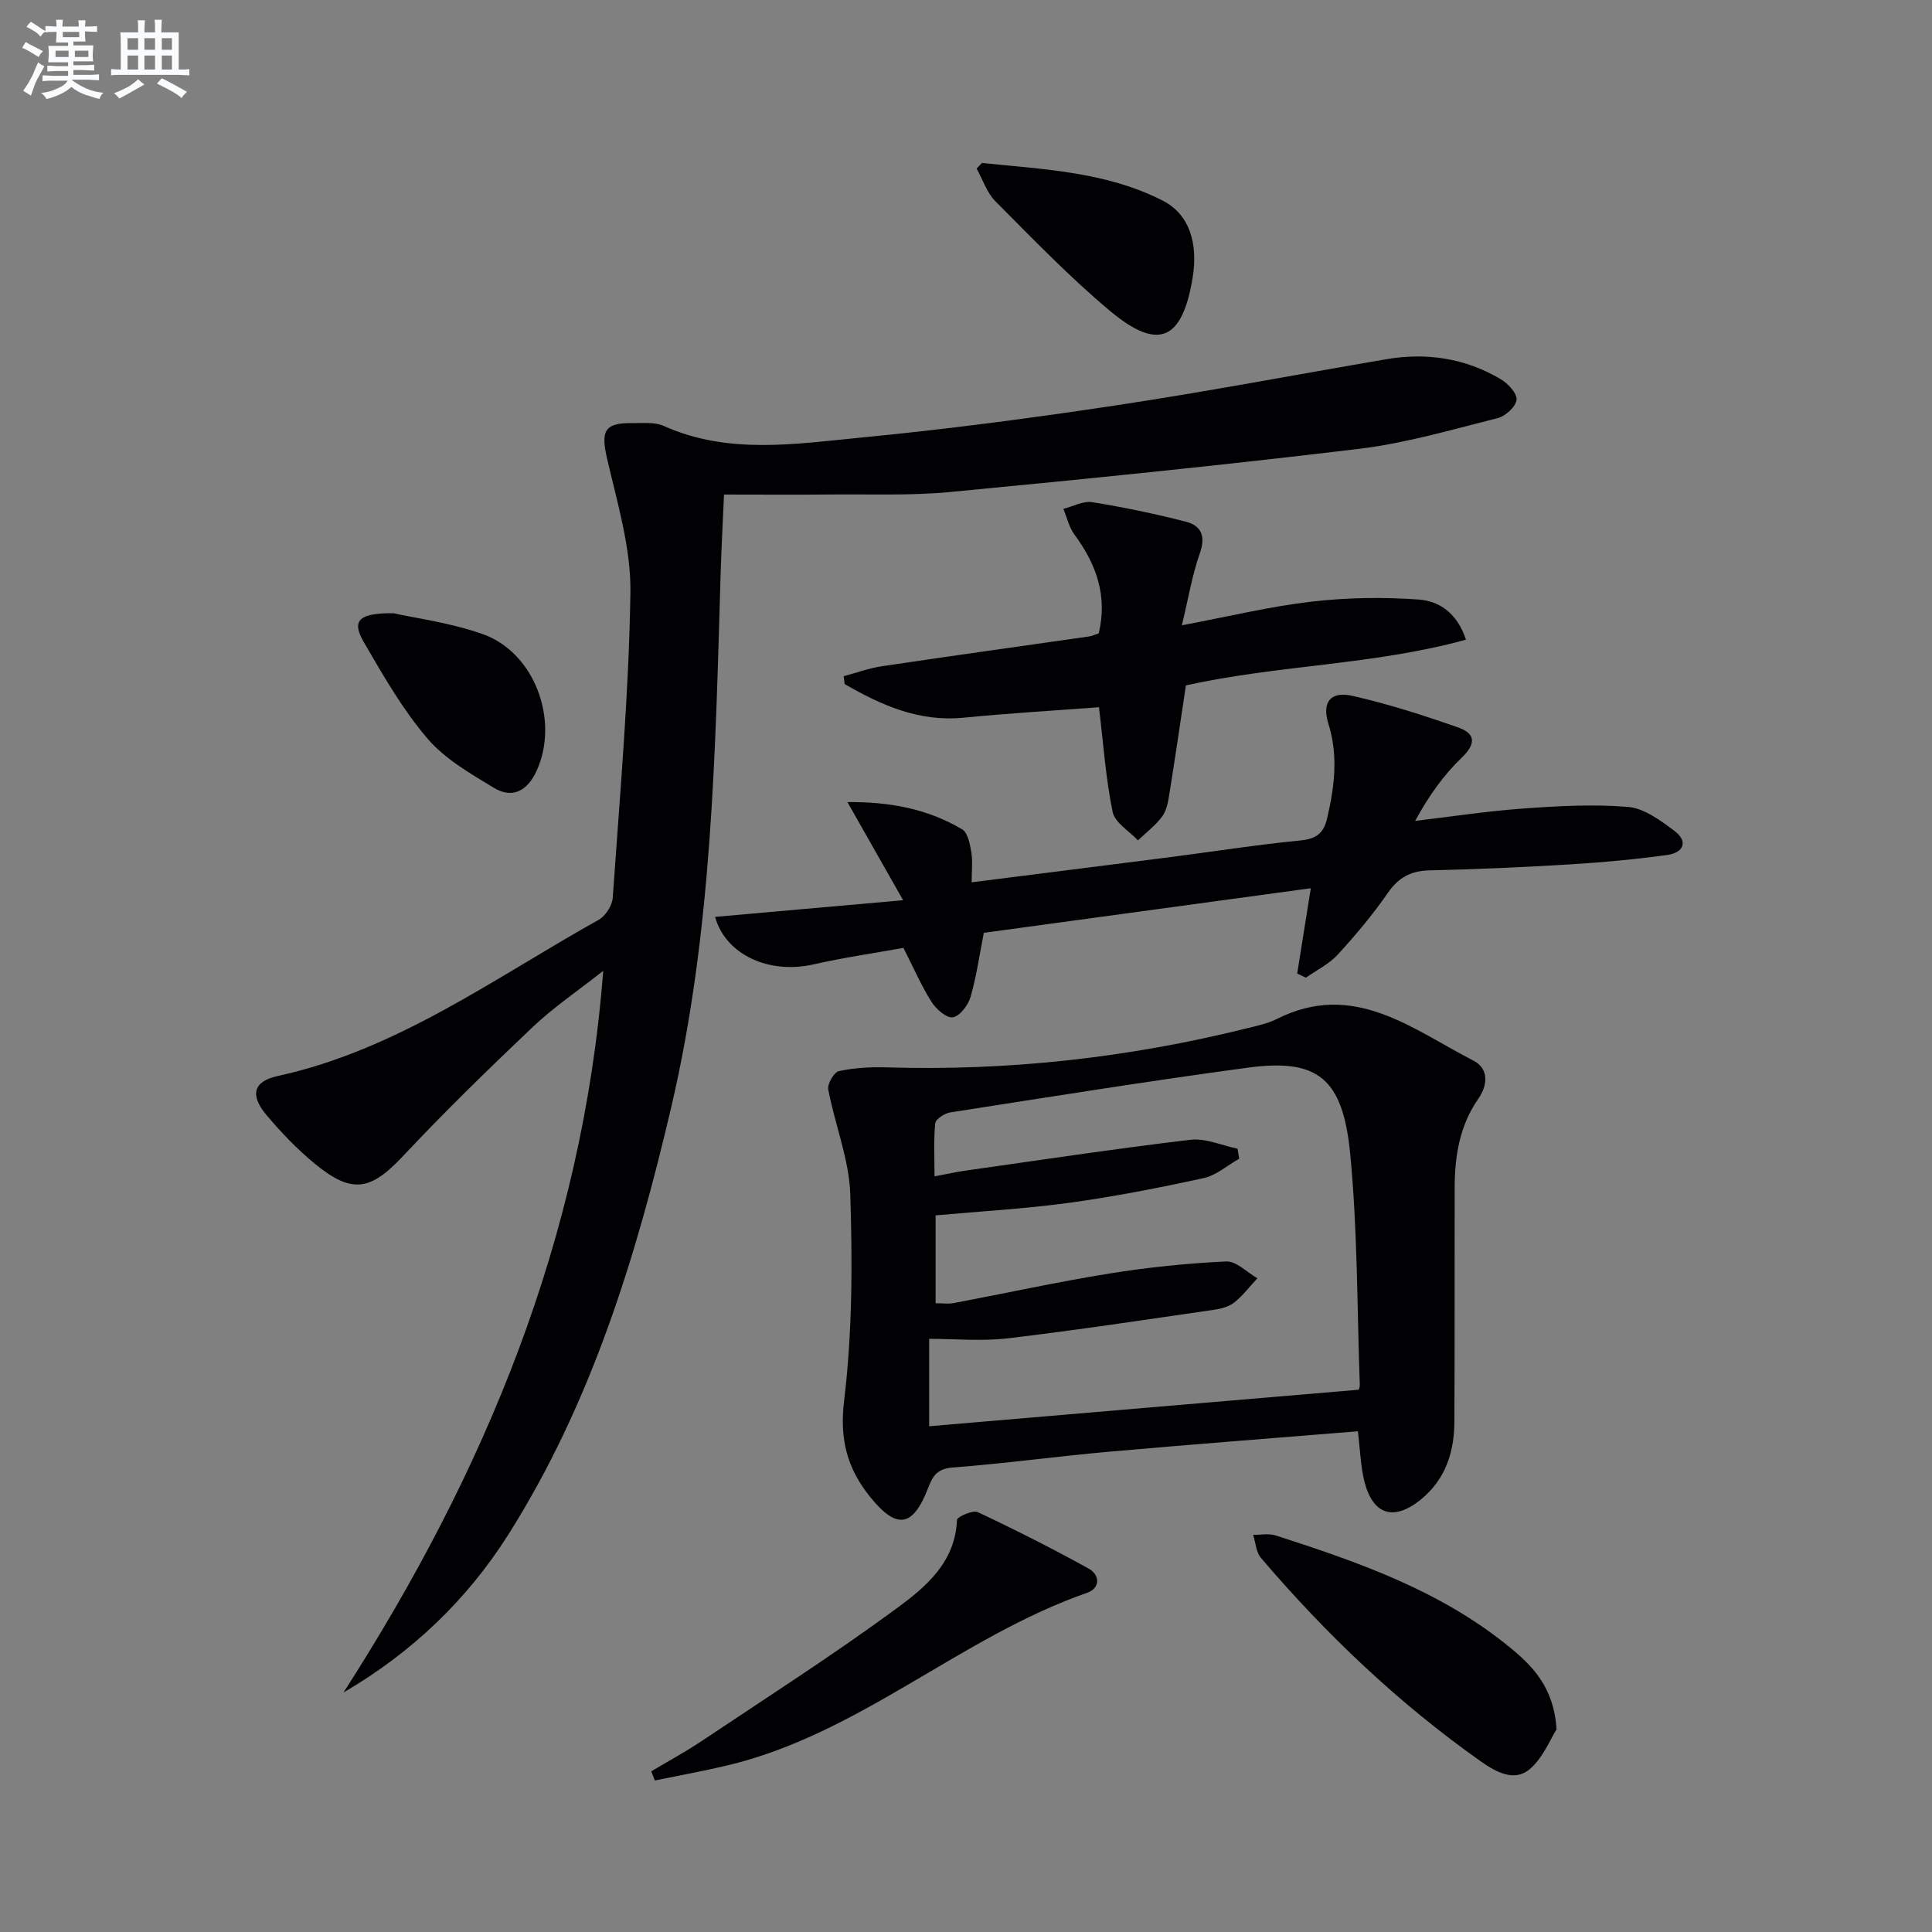
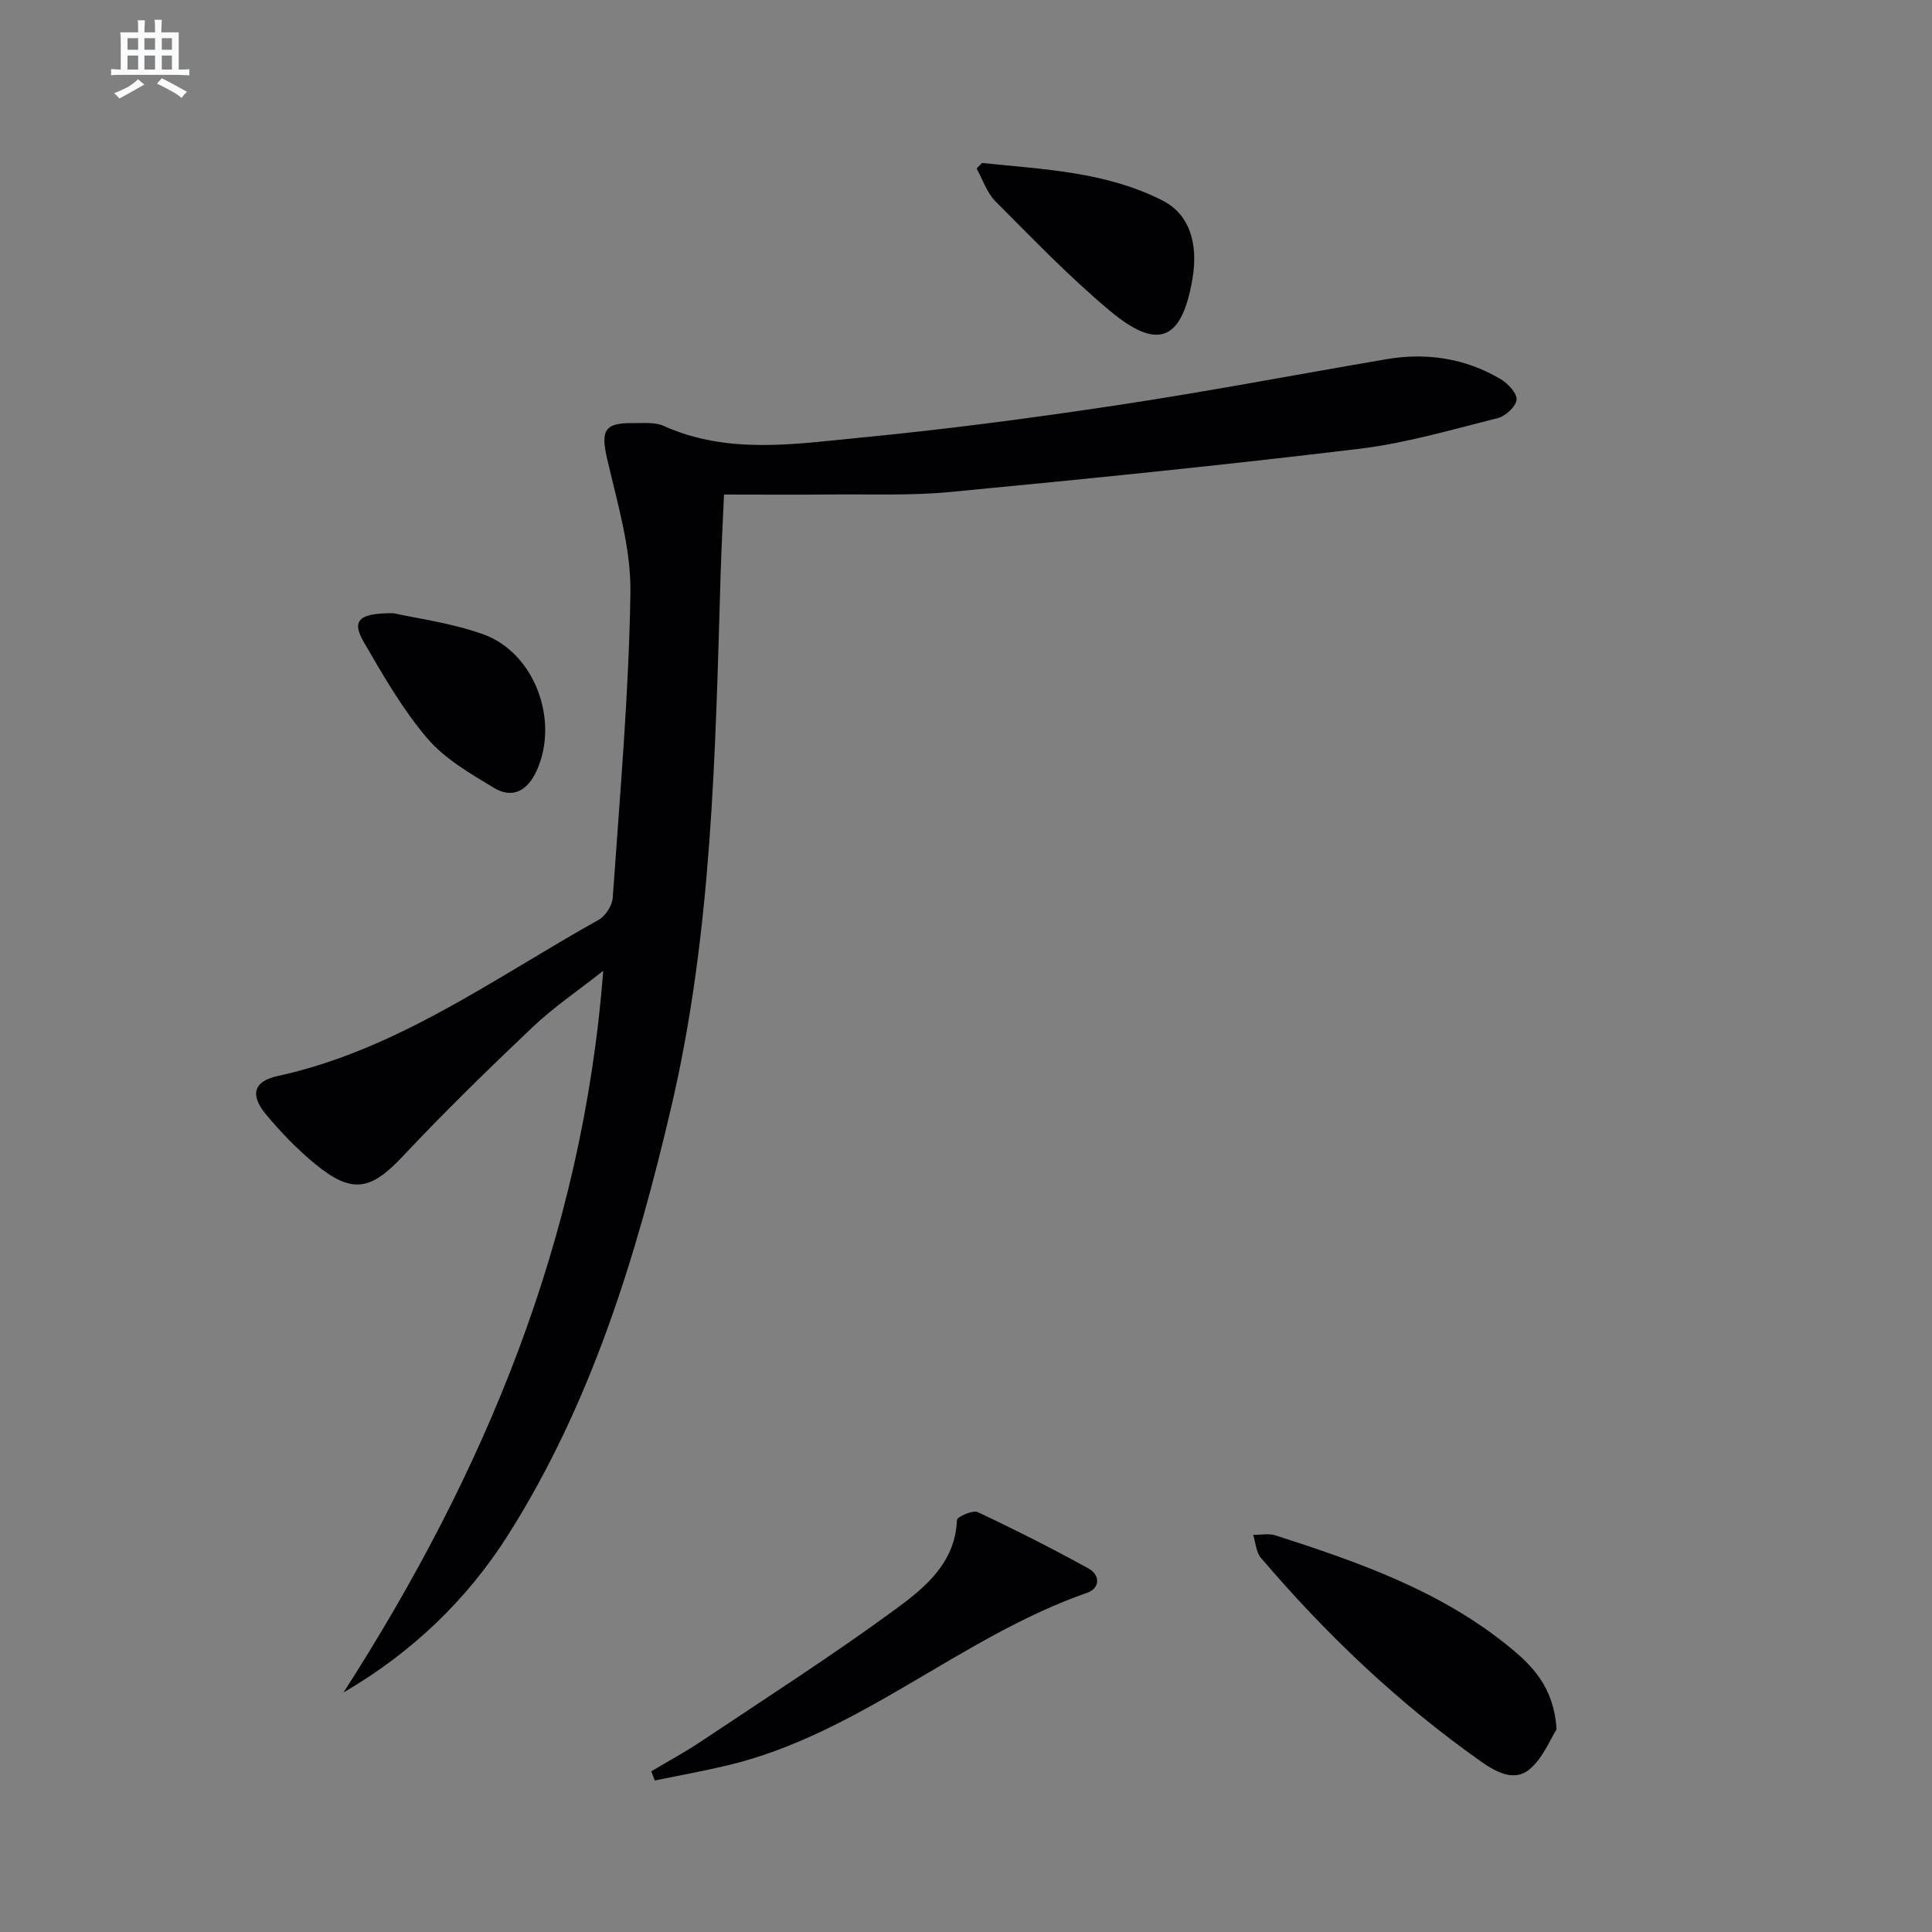
<svg xmlns="http://www.w3.org/2000/svg" enable-background="new 0 0 400 400" viewBox="0 0 400 400">
  <rect x="0" y="0" width="400" height="400" fill="#808080" stroke="none" />
  <g fill="#010103">
    <path d="m124.89 201c-5.35 4.22-10.29 7.56-14.57 11.61-9.16 8.69-18.21 17.51-26.85 26.71-6.69 7.13-10.52 7.98-18.2 1.69-3.7-3.03-7.08-6.55-10.16-10.23-3.4-4.06-2.65-6.9 2.34-7.99 24.8-5.41 44.94-20.32 66.49-32.35 1.42-.79 2.81-2.95 2.92-4.56 1.46-21.05 3.34-42.1 3.66-63.18.14-9.23-2.72-18.59-4.83-27.75-1.32-5.74-.58-7.44 5.29-7.35 2.16.03 4.57-.26 6.43.58 13.33 5.99 27.19 3.74 40.83 2.42 17.67-1.71 35.31-4.03 52.87-6.68 18.7-2.82 37.29-6.37 55.93-9.55 8.32-1.42 16.28-.21 23.58 4.08 1.53.9 3.47 2.92 3.37 4.29-.11 1.41-2.28 3.42-3.89 3.82-9.47 2.38-18.95 5.18-28.6 6.35-28.2 3.4-56.47 6.25-84.74 8.95-8.26.79-16.64.43-24.97.52-6.99.07-13.97.01-21.89.01-.24 5.61-.54 10.99-.7 16.37-1.1 37.06-1.74 74.23-10.24 110.52-7.24 30.92-16.56 61.32-33.73 88.46-8.52 13.47-19.95 24.41-34.11 32.67 29.18-45.4 49.51-93.92 53.77-149.41z" />
-     <path d="m281.13 296.33c-17.54 1.43-34.59 2.73-51.63 4.24-10.75.96-21.46 2.44-32.23 3.26-3.15.24-4.11 1.63-5.07 4.14-3.2 8.32-6.56 8.81-12.15 1.82-4.63-5.79-6.25-11.77-5.29-19.75 1.71-14.11 1.74-28.52 1.28-42.77-.23-7.26-3.18-14.42-4.56-21.69-.22-1.15 1.2-3.6 2.21-3.82 3.2-.69 6.58-.87 9.87-.77 25.26.77 50.13-2.01 74.64-8.1 2.09-.52 4.27-.98 6.17-1.93 15.9-8 27.99 2.1 40.72 8.65 3.17 1.63 2.95 5.06.98 7.88-3.9 5.59-4.89 11.91-4.9 18.5-.03 16.17.03 32.33-.06 48.5-.04 6.22-1.88 11.83-6.89 15.93-5.62 4.59-9.98 3.27-11.74-3.72-.79-3.18-.87-6.54-1.35-10.37zm.15-8.6c-.06.21.27-.42.25-1.04-.57-15.95-.45-31.97-1.99-47.83-1.53-15.76-6.8-19.76-21.29-17.8-20.54 2.77-41.01 6.06-61.49 9.25-1.18.18-3.04 1.38-3.13 2.26-.36 3.52-.15 7.09-.15 10.98 2.67-.5 4.44-.9 6.23-1.16 15.58-2.2 31.14-4.56 46.76-6.41 3.13-.37 6.5 1.18 9.75 1.84.11.69.23 1.39.34 2.08-2.44 1.38-4.73 3.43-7.34 4.01-9.21 2.01-18.48 3.83-27.81 5.11-9.14 1.25-18.38 1.76-27.7 2.61v18.19c1.44 0 2.63.18 3.74-.03 10.75-2.03 21.44-4.38 32.24-6.12 7.99-1.29 16.09-2.12 24.18-2.5 2.09-.1 4.3 2.25 6.46 3.48-1.57 1.69-2.99 3.57-4.77 5-1.1.88-2.72 1.31-4.17 1.52-14.25 2.06-28.49 4.23-42.78 5.92-5.35.63-10.84.1-16.24.1v18.1c29.68-2.54 59.07-5.03 88.91-7.56z" />
-     <path d="m186.98 186.38c-4.19-7.39-7.65-13.49-11.53-20.32 8.89-.07 16.69 1.44 23.77 5.66 1.17.7 1.6 3.06 1.88 4.73.31 1.9.07 3.9.07 6.22 13.96-1.77 27.26-3.43 40.56-5.14 9.22-1.18 18.41-2.63 27.65-3.54 3.26-.32 4.71-1.62 5.39-4.57 1.52-6.52 2.34-12.94.26-19.59-1.4-4.49.47-6.79 5.03-5.75 7.4 1.68 14.69 4.03 21.86 6.54 3.51 1.23 3.77 3.31.73 6.23-3.78 3.63-6.87 7.98-9.66 13.11 7.45-.88 14.88-2.03 22.35-2.56 7.24-.52 14.57-.94 21.76-.33 3.31.28 6.65 2.78 9.51 4.9 2.98 2.21 2 4.57-1.43 5.04-6.57.9-13.19 1.53-19.8 1.93-9.79.6-19.6 1.04-29.41 1.26-3.87.09-6.41 1.46-8.64 4.68-3.11 4.5-6.67 8.73-10.37 12.77-1.8 1.96-4.37 3.2-6.59 4.77-.6-.29-1.2-.57-1.8-.86.91-5.7 1.82-11.39 2.82-17.66-22.5 3.07-45.14 6.16-67.7 9.23-.91 4.61-1.52 9.03-2.75 13.28-.5 1.71-2.21 3.97-3.66 4.21-1.3.22-3.48-1.7-4.43-3.21-2.11-3.34-3.69-7-5.8-11.16-6.01 1.08-12.37 2-18.63 3.42-9.34 2.11-18.24-2.11-20.37-9.84 12.51-1.1 25.08-2.22 38.93-3.45z" />
-     <path d="m244.69 129.46c9.7-1.82 18.23-3.9 26.89-4.9 7.32-.85 14.82-.96 22.17-.43 3.99.29 7.87 2.56 9.76 8.31-19.12 5.26-38.84 5.22-57.98 9.46-1.12 7.41-2.21 14.91-3.41 22.39-.26 1.62-.55 3.45-1.47 4.71-1.38 1.88-3.34 3.35-5.05 4.99-1.82-1.95-4.78-3.66-5.24-5.88-1.43-6.95-1.91-14.09-2.83-21.69-9.29.7-18.68 1.25-28.03 2.17-9.27.91-17.05-2.6-24.63-6.96-.06-.54-.13-1.08-.19-1.63 2.65-.71 5.26-1.67 7.96-2.07 14.27-2.13 28.57-4.11 42.85-6.16.64-.09 1.25-.4 1.99-.65 1.86-7.74-.5-14.32-5.04-20.46-1.11-1.51-1.54-3.52-2.28-5.3 1.99-.51 4.1-1.69 5.96-1.39 6.51 1.04 12.98 2.4 19.37 4.03 3.22.82 4.18 3 2.92 6.56-1.58 4.47-2.35 9.24-3.72 14.9z" />
    <path d="m134.84 366.73c3.46-2.07 7.02-3.99 10.36-6.22 13.54-9.05 27.27-17.84 40.38-27.47 6.01-4.41 12.2-9.53 12.55-18.35.03-.65 3.28-2.1 4.3-1.62 7.77 3.65 15.43 7.53 22.95 11.68 2.38 1.31 2.45 4.06-.3 5.02-26.16 9.11-47.05 29.18-74.41 35.72-5 1.19-10.06 2.1-15.1 3.14-.24-.65-.49-1.27-.73-1.9z" />
    <path d="m322.27 358.05c-1.29 2-2.79 5.91-5.59 8.26-3.15 2.64-6.92.6-10.03-1.59-17.07-12.04-32.07-26.32-45.59-42.18-1.01-1.18-1.09-3.16-1.61-4.76 1.55.02 3.23-.35 4.64.11 17.06 5.49 33.97 11.39 48.16 22.9 4.94 4 9.46 8.42 10.02 17.26z" />
    <path d="m203.3 33.74c12.73 1.33 25.68 1.79 37.45 7.81 5.44 2.78 7.38 8.72 6.15 16.08-2.15 12.84-7.09 15.08-17.05 6.77-8.39-7.01-16.01-14.95-23.75-22.71-1.78-1.79-2.63-4.5-3.9-6.79.38-.39.74-.78 1.1-1.16z" />
-     <path d="m81.47 126.96c4.66 1.05 11.83 1.97 18.49 4.33 10.76 3.82 15.91 17.92 11.12 28.34-1.86 4.04-4.94 5.83-8.81 3.49-4.91-2.97-10.19-6-13.82-10.27-5.12-6.01-9.14-13.03-13.12-19.9-2.55-4.38-1.22-6.05 6.14-5.99z" />
+     <path d="m81.47 126.96c4.66 1.05 11.83 1.97 18.49 4.33 10.76 3.82 15.91 17.92 11.12 28.34-1.86 4.04-4.94 5.83-8.81 3.49-4.91-2.97-10.19-6-13.82-10.27-5.12-6.01-9.14-13.03-13.12-19.9-2.55-4.38-1.22-6.05 6.14-5.99" />
  </g>
-   <path d="m6.8 9.5c.6.3 1.3.7 2.1 1.1-.4.4-.7.8-.9 1.2-.7-.4-1.3-.8-1.8-1.1s-1.1-.6-1.6-.8c.2-.4.5-.8.7-1.2.4.2.8.5 1.5.8zm.9 6.9c-.3.6-.5 1.1-.7 1.7s-.4 1.1-.6 1.7c-.6-.4-1.1-.7-1.6-1 .7-1 1.2-1.8 1.5-2.4.3-.5.6-1.1.8-1.7.3-.6.5-1.2.8-1.8.3.3.8.6 1.3.8-.7 1.3-1.2 2.2-1.5 2.7zm.1-11c.4.3 1 .7 1.7 1.1-.5.2-.8.6-1.1 1.1-.5-.6-1-1-1.4-1.2s-.9-.6-1.5-.8c.2-.4.5-.7.9-1.1.5.3.9.6 1.4.9zm10.5 13.1c1 .4 2 .6 3.1.7-.4.4-.7.8-.8 1.3-.9-.2-1.9-.6-3-.9-1-.4-2-.9-2.8-1.6-.5.4-1.1.9-1.9 1.3s-1.9.9-3.3 1.2c-.1-.3-.5-.8-1.1-1.3 1 0 2.1-.3 3.2-.8 1.2-.5 1.9-1 2.3-1.7h-3.2c-.4 0-1 0-2 .1v-1.2c1 0 1.7.1 2 .1h3.3v-1h-2.3c-.2 0-.9 0-2 .1v-1.2c1.2 0 1.9.1 2 .1h2.3v-.8h-4.1c0-.7.1-1.2.1-1.6 0-.5 0-1.1-.1-1.8h4.1v-.7h-2.5c0-.6.1-1.1.1-1.6v-.6h-.5c-.4 0-1 0-1.8.1v-1.3c1.2 0 1.9.1 2.1.1h.2c0-.3 0-.8-.1-1.4h1.4c0 .6-.1 1-.1 1.4h3.4c0-.4 0-.8-.1-1.3h1.5c0 .4-.1.9-.1 1.3.7 0 1.5 0 2.5-.1v1.2c-1 0-1.8-.1-2.5-.1v.6c0 .3 0 .8.1 1.5h-2.5v.8h4.1c0 .8-.1 1.3-.1 1.8s0 1 .1 1.5h-4.1v.8h1.4c.8 0 1.8 0 2.9-.1v1.2c-1 0-1.9-.1-2.8-.1h-1.5v1h3.2c.3 0 1 0 2.1-.1v1.2c-1.1 0-1.8-.1-2.1-.1h-3.4l-.1.1c1.4 1 2.4 1.5 3.4 1.9zm-4.1-6.7v-1.3h-2.7v1.3zm2.2-4.1v-1.1h-3.4v1.1zm1.9 4.1v-1.3h-2.8v1.3z" fill="#fafbfc" />
  <path d="m37 6.7v2.3 5.4c1 0 1.8 0 2.2-.1v1.3c-.6 0-1.5-.1-2.5-.1h-11.9c-.7 0-1.3 0-1.8.1v-1.3c.5 0 1.1.1 2 .1v-5.2c0-1 0-1.8-.1-2.5h3.7c0-1.3 0-2.1-.1-2.5h1.5c0 .4-.1 1.3-.1 2.5h2.2c0-1.2 0-2.1-.1-2.6h1.5c0 .4-.1 1.3-.1 2.6zm-12.3 13.7c-.3-.4-.7-.8-1.1-1.1 1.1-.4 2.1-.9 2.9-1.3.8-.5 1.5-1 2.1-1.6.4.4.9.8 1.3 1.1-2.5 1.4-4.2 2.4-5.2 2.9zm3.9-10.1v-2.4h-2.2v2.4zm0 4.1v-2.9h-2.2v2.9zm3.5-4.1v-2.4h-2.2v2.4zm0 4.1v-2.9h-2.2v2.9zm.4 2.9 1-1.1c.6.3 1.4.7 2.5 1.3s2 1.1 2.7 1.5c-.4.4-.8.8-1.1 1.3-.8-.8-2.5-1.7-5.1-3zm3.1-7v-2.4h-2.1v2.4zm0 4.1v-2.9h-2.1v2.9z" fill="#fafbfc" />
</svg>